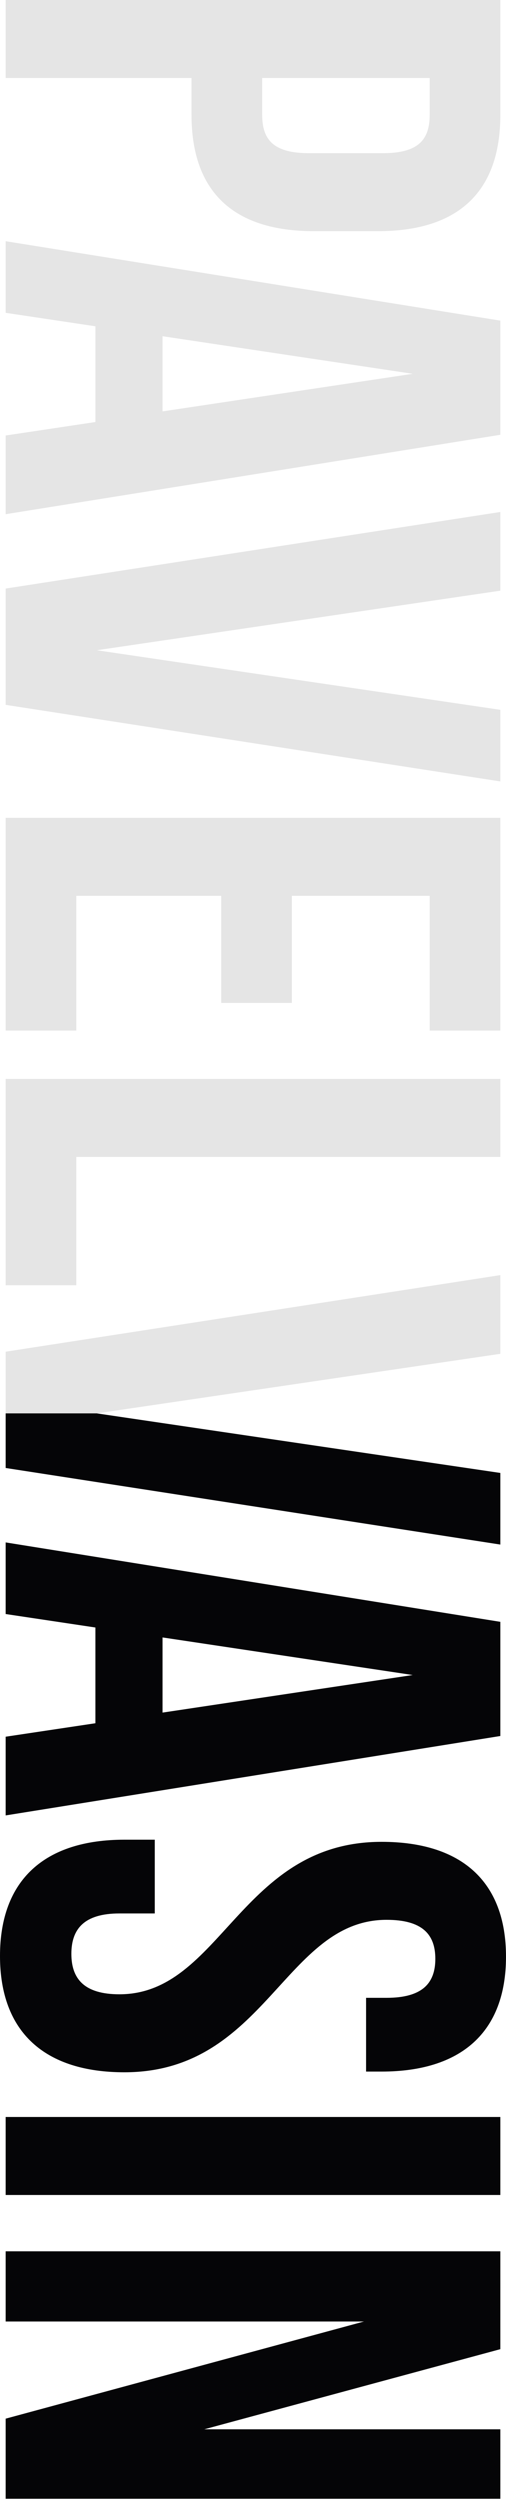
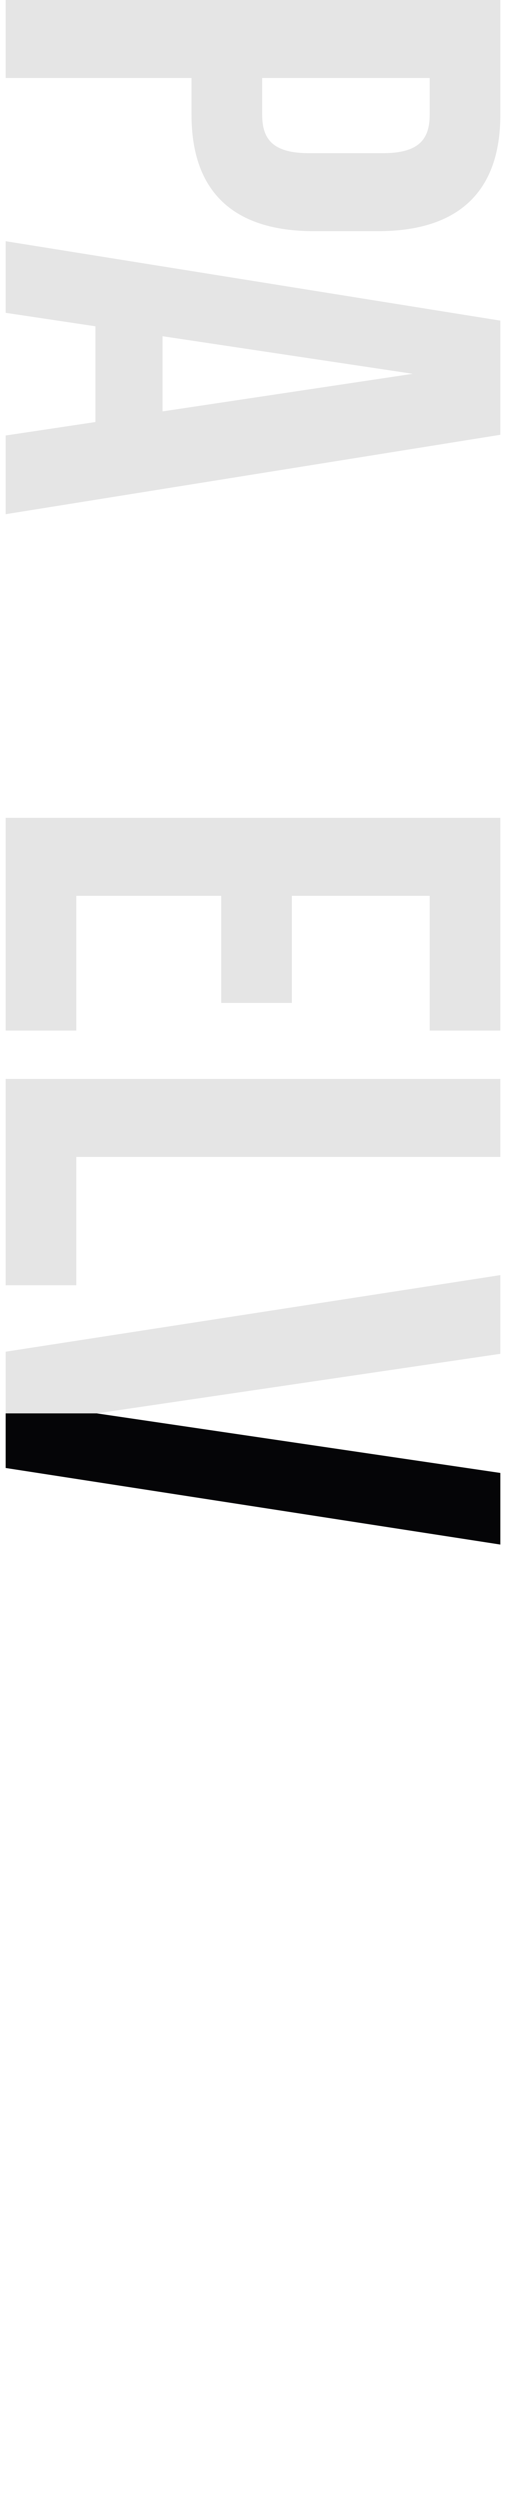
<svg xmlns="http://www.w3.org/2000/svg" width="394" height="1945" viewBox="0 0 394 1945" fill="none">
  <path d="M389.598 89.372L389.598 0L4.402 -1.68374e-05L4.402 60.685L149.126 60.685L149.126 89.372C149.126 150.057 182.693 179.848 244.324 179.848L294.399 179.848C356.031 179.848 389.598 150.057 389.598 89.372ZM334.57 89.372C334.57 108.681 325.765 119.163 298.251 119.163L240.472 119.163C212.958 119.163 204.154 108.681 204.154 89.372L204.154 60.685L334.57 60.685L334.57 89.372Z" fill="#E5E5E5" />
  <path d="M389.598 338.258L389.598 249.437L4.402 187.649L4.402 243.368L74.288 253.85L74.288 328.327L4.402 338.809L4.402 400.046L389.598 338.258ZM321.363 290.813L126.564 320.052L126.564 261.574L321.363 290.813Z" fill="#E5E5E5" />
-   <path d="M389.598 459.537L389.598 398.3L4.402 457.882L4.402 548.357L389.598 607.939L389.598 552.219L75.388 505.878L389.598 459.537Z" fill="#E5E5E5" />
  <path d="M334.57 696.949L334.57 801.768L389.598 801.768L389.598 636.264L4.402 636.264L4.402 801.768L59.43 801.768L59.43 696.949L172.237 696.949L172.237 780.252L227.265 780.252L227.265 696.949L334.57 696.949Z" fill="#E5E5E5" />
-   <path d="M4.402 839.373L4.402 999.912L59.43 999.912L59.43 900.057L389.598 900.057L389.598 839.373L4.402 839.373Z" fill="#E5E5E5" />
-   <path d="M389.598 1350.57L389.598 1261.75L4.402 1199.96L4.402 1255.68L74.288 1266.16L74.288 1340.64L4.402 1351.12L4.402 1412.36L389.598 1350.57ZM321.363 1303.13L126.564 1332.36L126.564 1273.89L321.363 1303.13Z" fill="#050507" />
-   <path d="M297.151 1432.9C187.095 1432.9 172.237 1551.51 92.997 1551.51C65.483 1551.51 55.578 1539.37 55.578 1520.06C55.578 1500.75 65.483 1488.62 92.997 1488.62L120.511 1488.62L120.511 1431.24L96.849 1431.24C35.218 1431.24 4.04851e-05 1462.13 3.78807e-05 1521.72C3.52763e-05 1581.3 35.218 1612.19 96.849 1612.19C206.905 1612.19 221.763 1493.58 301.003 1493.58C328.517 1493.58 338.972 1504.61 338.972 1523.92C338.972 1543.23 328.517 1554.26 301.003 1554.26L285.045 1554.26L285.045 1611.64L297.151 1611.64C358.782 1611.64 394 1581.3 394 1522.27C394 1463.24 358.782 1432.9 297.151 1432.9Z" fill="#050507" />
-   <path d="M4.402 1646.96L4.402 1707.65L389.598 1707.65L389.598 1646.96L4.402 1646.96Z" fill="#050507" />
-   <path d="M4.402 1881.66L4.402 1944L389.598 1944L389.598 1889.94L159.031 1889.94L389.598 1827.6L389.598 1751.46L4.402 1751.46L4.402 1806.08L283.394 1806.08L4.402 1881.66Z" fill="#050507" />
+   <path d="M4.402 839.373L4.402 999.912L59.43 999.912L59.43 900.057L389.598 900.057L389.598 839.373L4.402 839.373" fill="#E5E5E5" />
  <path fill-rule="evenodd" clip-rule="evenodd" d="M75.388 1099.58L4.402 1099.58L4.402 1142.06L389.598 1201.64L389.598 1145.92L75.388 1099.58Z" fill="#050507" />
  <path d="M389.598 1053.24L389.598 992.004L4.402 1051.59L4.402 1099.58L75.388 1099.58L389.598 1053.24Z" fill="#E5E5E5" />
</svg>